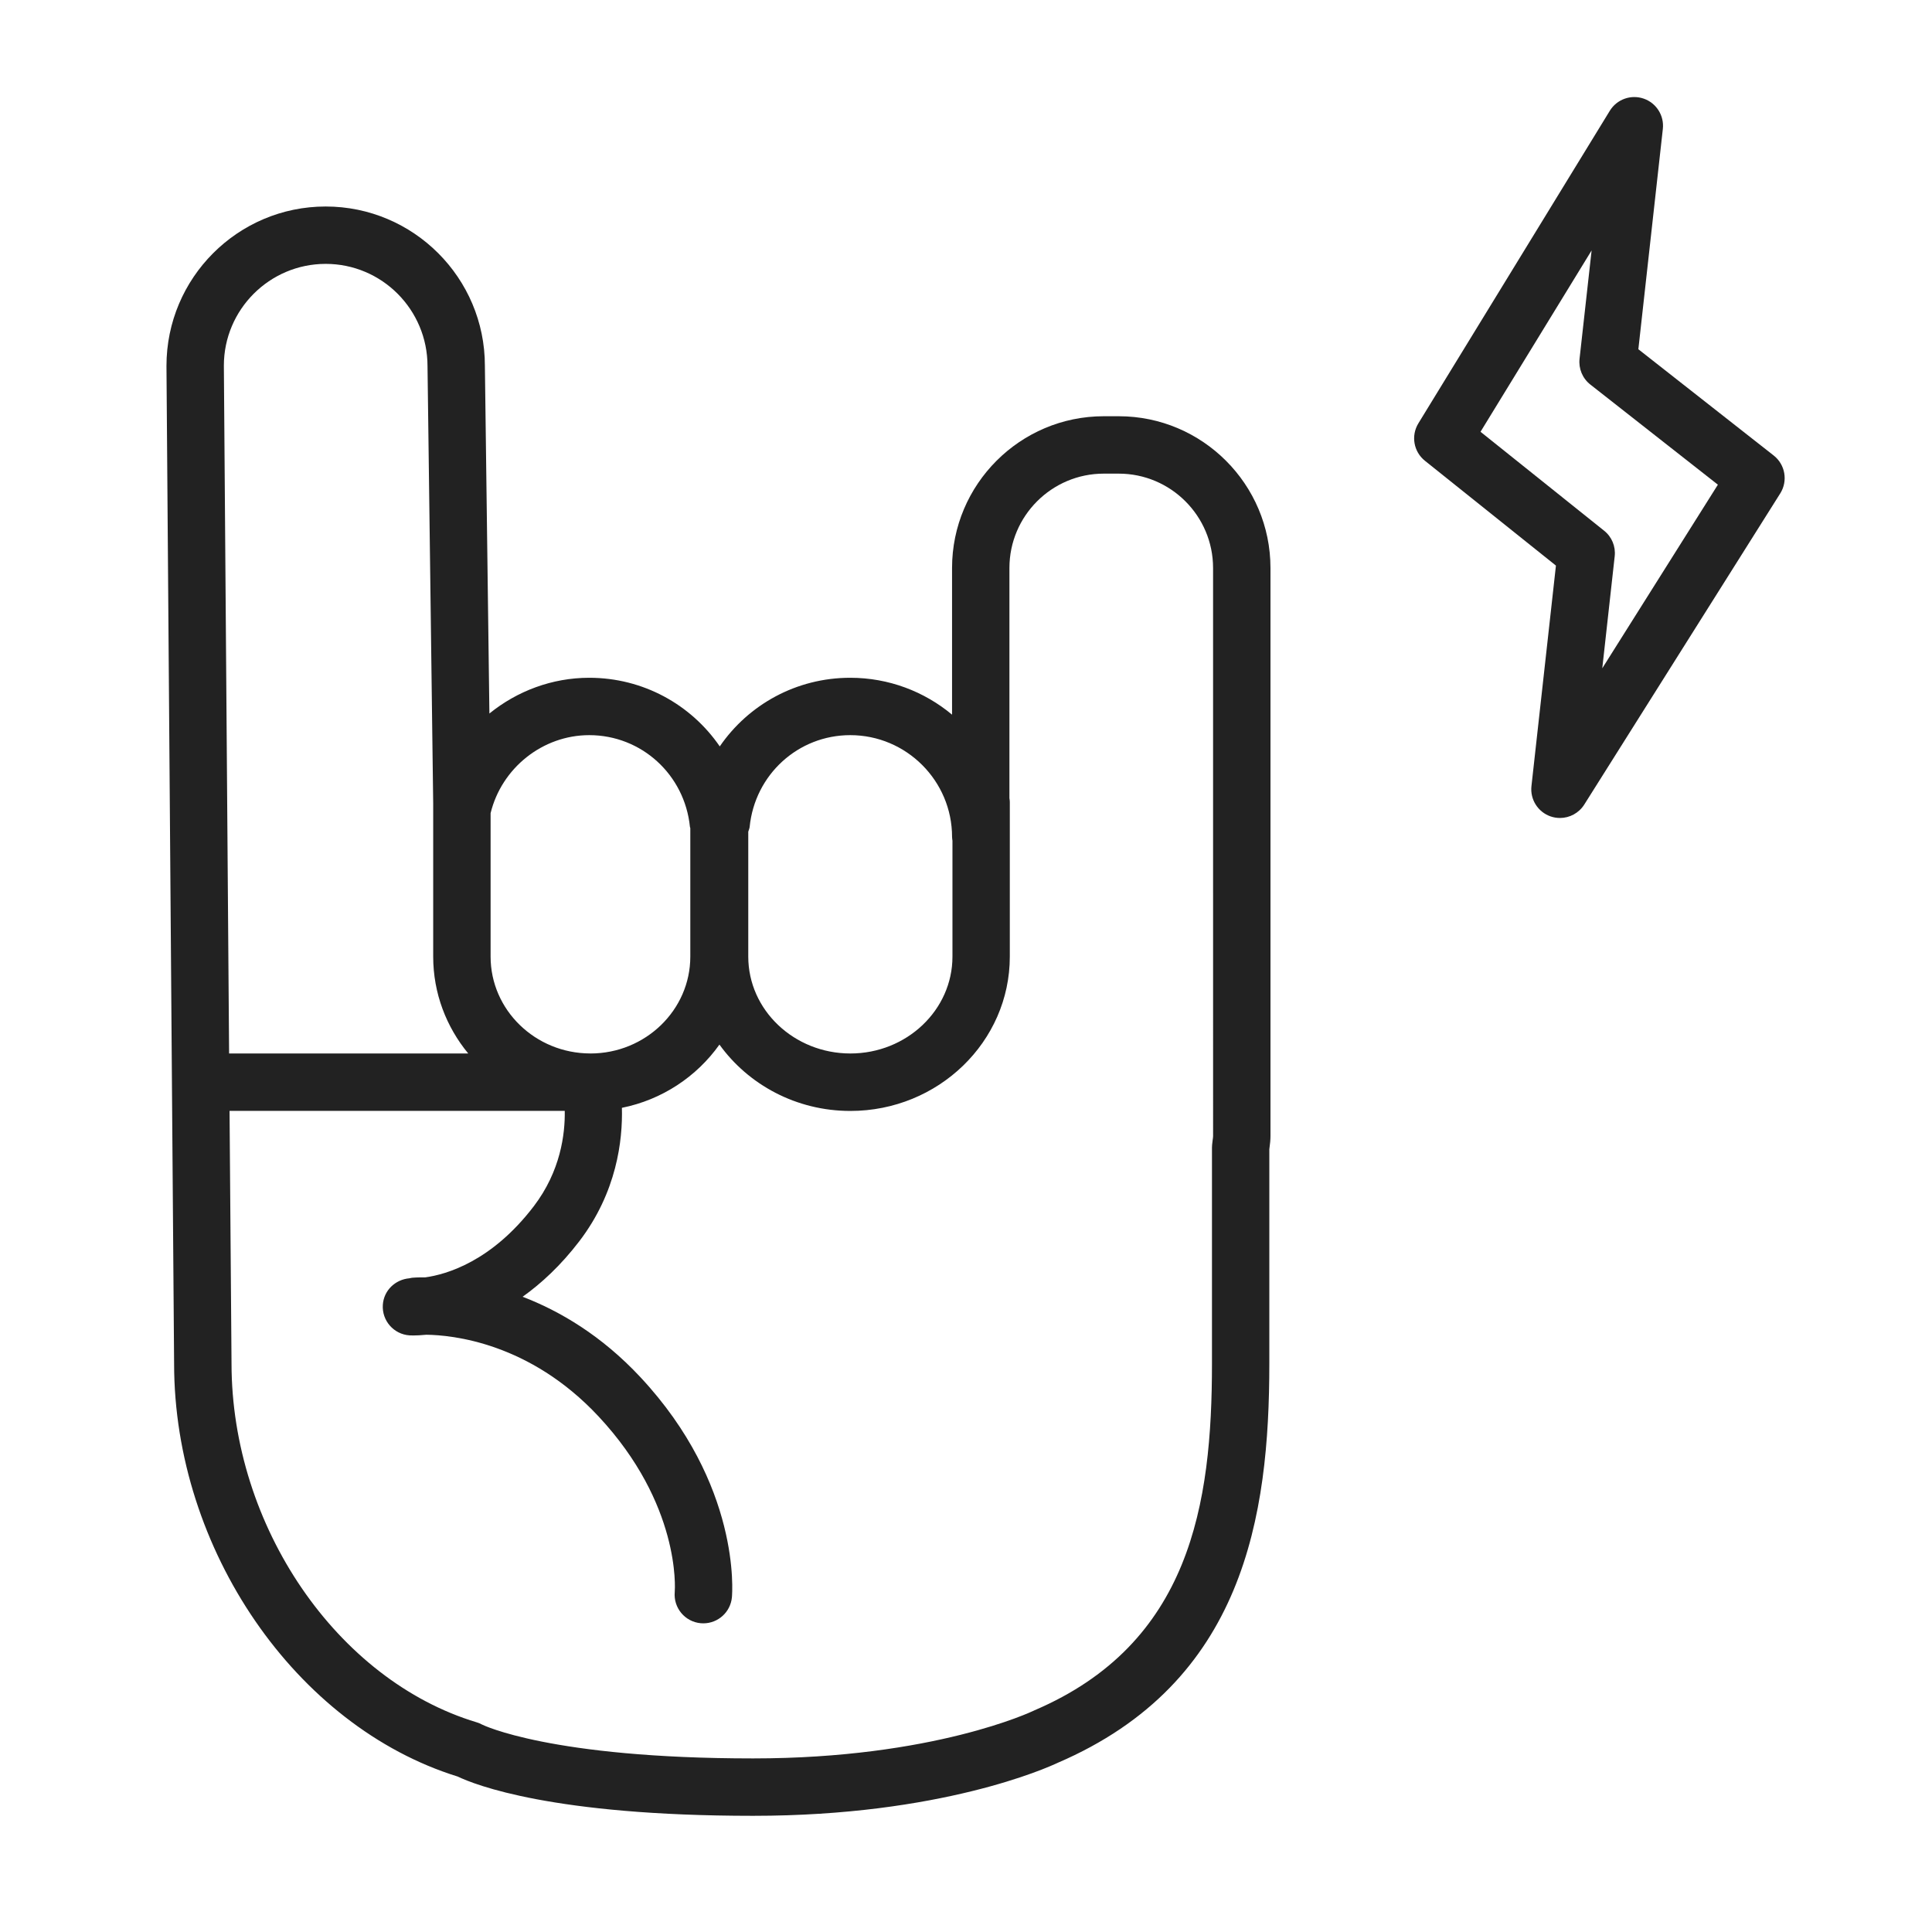
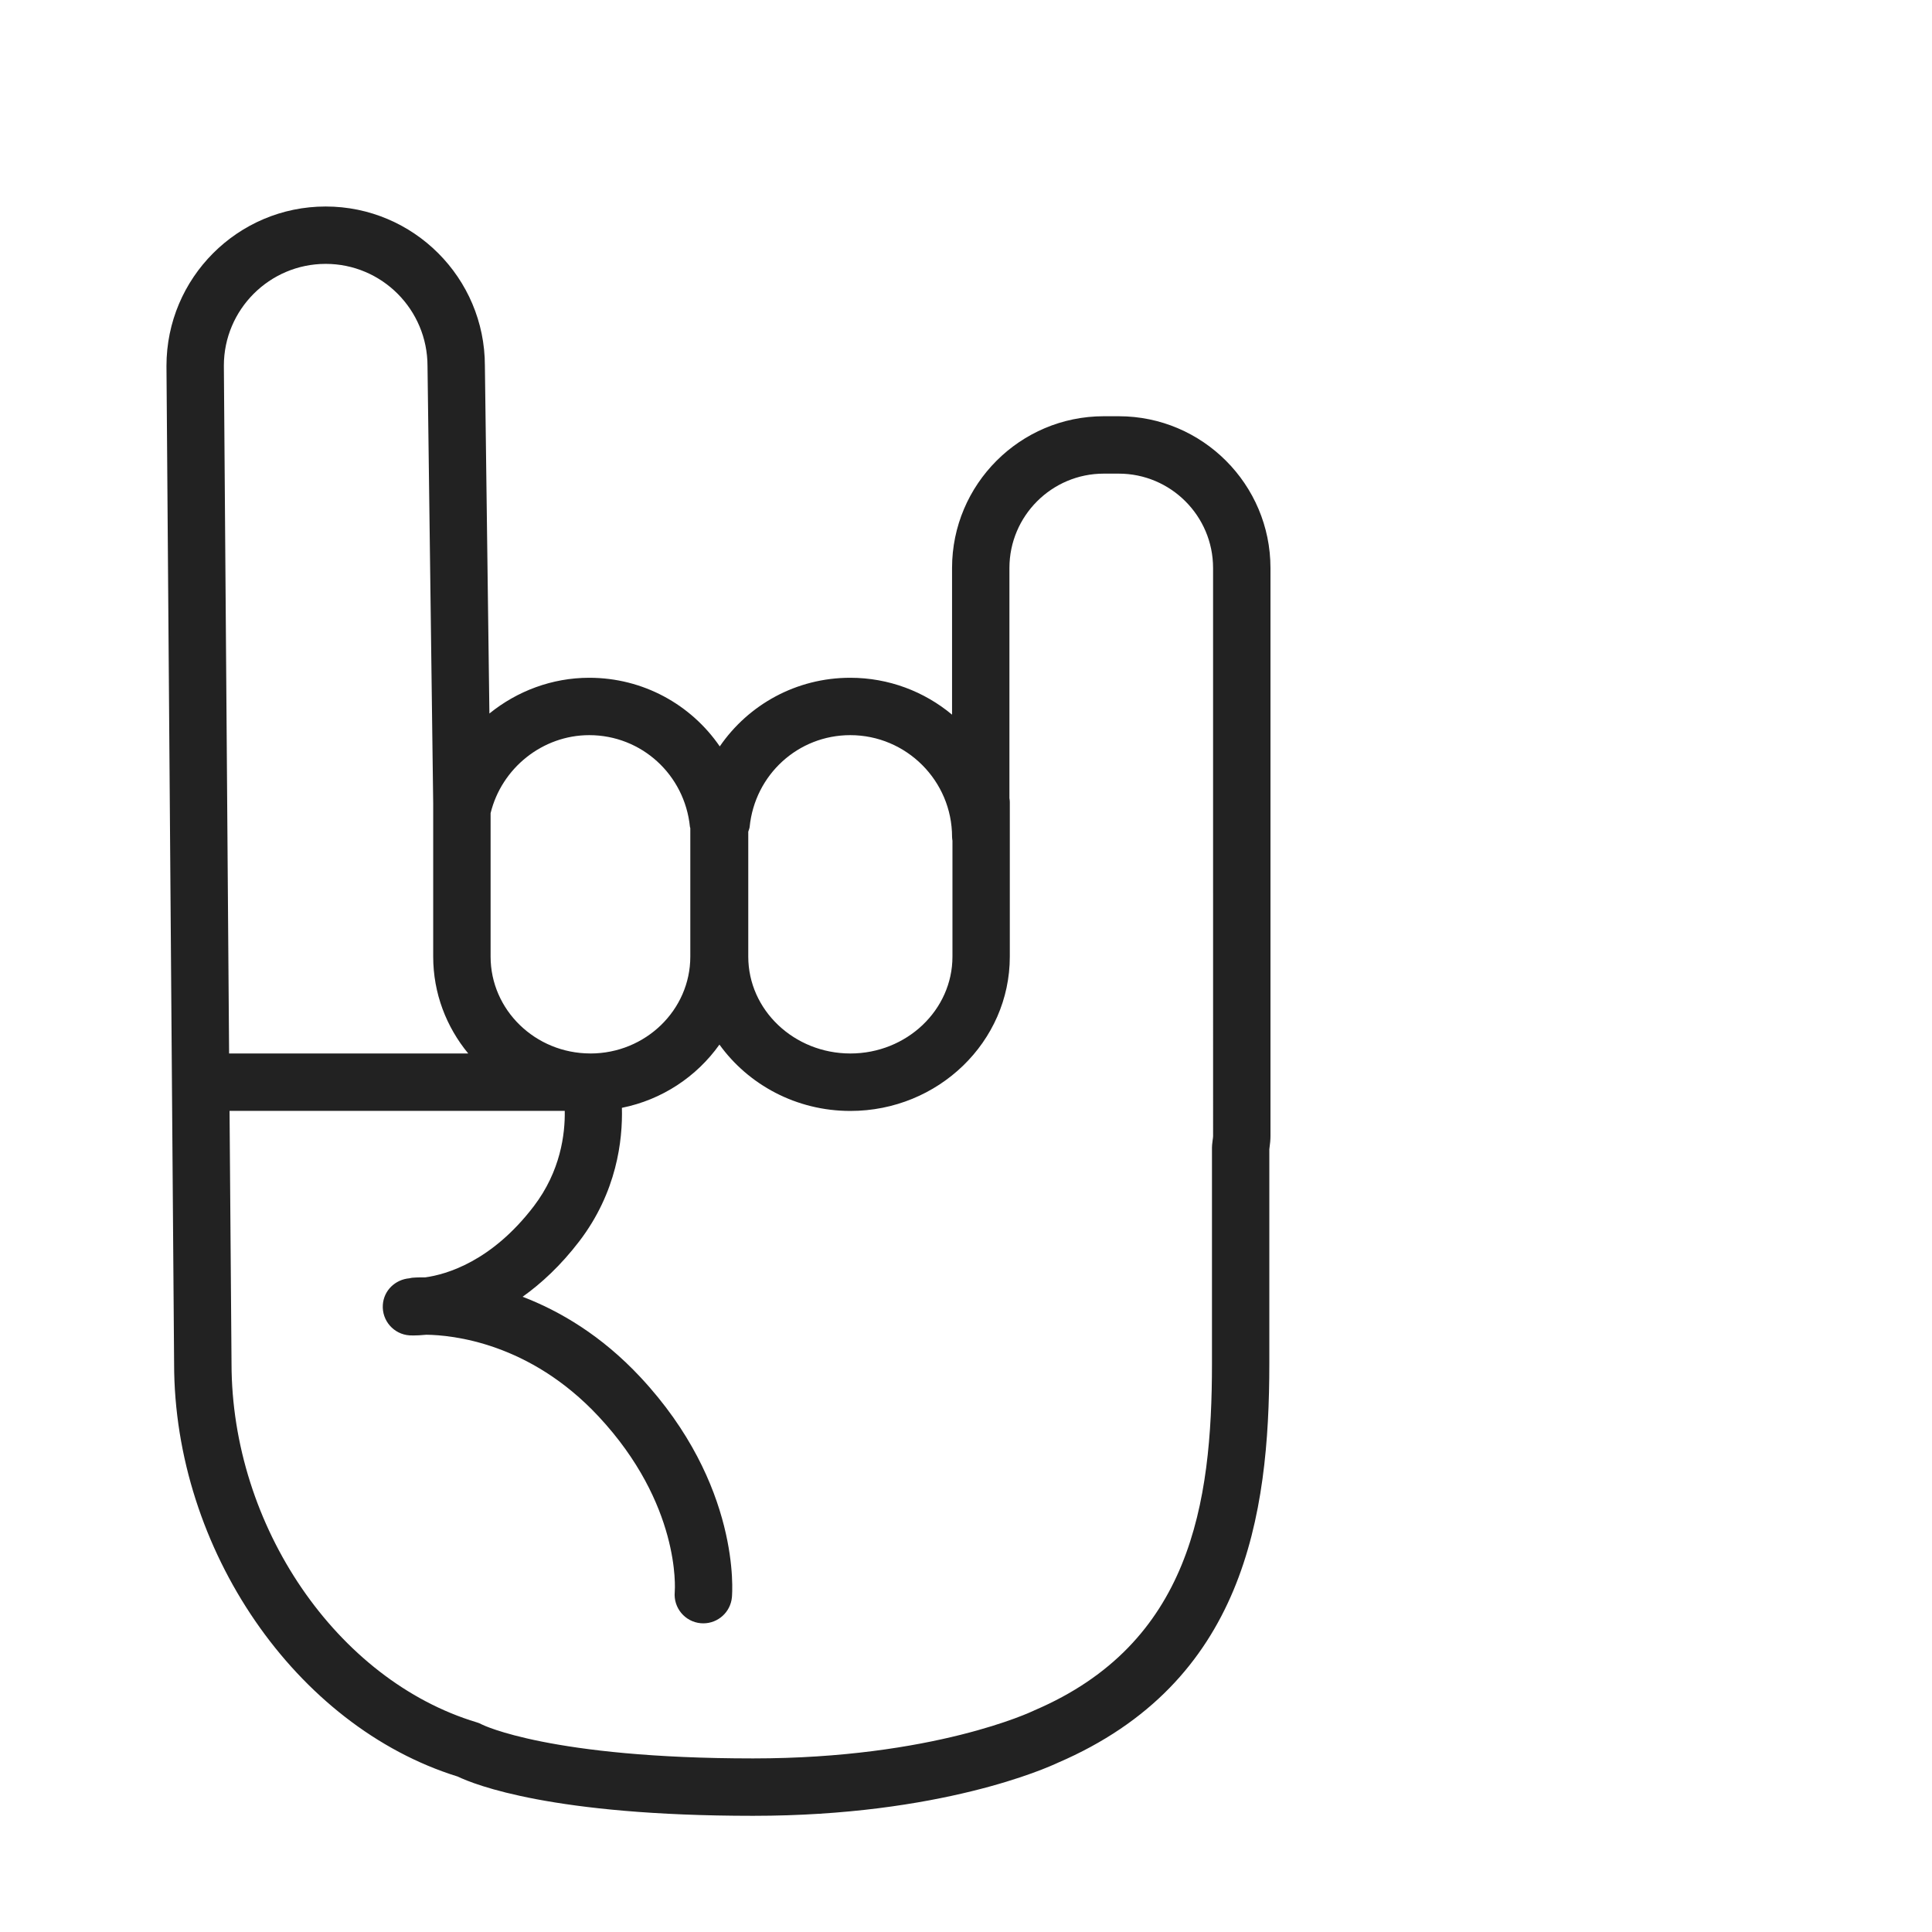
<svg xmlns="http://www.w3.org/2000/svg" width="86" height="86" viewBox="0 0 86 86" fill="none">
  <path d="M49.798 18.528H49.134C45.41 18.528 42.379 21.559 42.379 25.283V31.812C41.15 30.787 39.569 30.17 37.847 30.17C35.447 30.17 33.316 31.365 32.039 33.225C30.762 31.365 28.63 30.17 26.228 30.17C24.574 30.17 23.017 30.762 21.785 31.761L21.584 16.279C21.584 12.371 18.405 9.192 14.497 9.192C10.588 9.192 7.41 12.37 7.41 16.288L7.669 50.24C7.669 50.521 7.75 60.696 7.75 60.702C7.75 68.969 13.169 76.847 20.373 79.08C21.131 79.444 24.598 80.828 33.518 80.828C33.521 80.828 33.524 80.828 33.528 80.828C41.874 80.828 46.613 78.691 47.085 78.468C55.382 74.899 56.502 67.486 56.502 60.703V51.157L56.512 51.076C56.535 50.909 56.553 50.743 56.553 50.572V25.283C56.553 21.559 53.523 18.528 49.798 18.528ZM37.848 32.724C40.347 32.724 42.38 34.758 42.38 37.257C42.38 37.313 42.39 37.367 42.397 37.422V42.582C42.397 44.96 40.359 46.894 37.854 46.894C35.347 46.894 33.308 44.96 33.308 42.582V37.021C33.327 36.95 33.361 36.887 33.369 36.812C33.601 34.481 35.528 32.724 37.848 32.724ZM26.229 32.724C28.552 32.724 30.479 34.481 30.712 36.811C30.714 36.829 30.725 36.844 30.728 36.862V42.582C30.728 44.959 28.735 46.892 26.286 46.894C26.286 46.894 26.285 46.893 26.283 46.893H26.274C23.827 46.889 21.838 44.957 21.838 42.582V36.198C22.33 34.181 24.159 32.724 26.229 32.724ZM14.498 11.746C16.997 11.746 19.03 13.78 19.03 16.295L19.283 35.767V42.582C19.283 44.214 19.869 45.714 20.842 46.893H10.198L9.965 16.278C9.965 13.78 11.998 11.746 14.498 11.746ZM53.999 50.573C53.999 50.629 53.988 50.684 53.981 50.737L53.955 50.96C53.95 51.001 53.949 51.042 53.949 51.083V60.702C53.949 66.959 52.992 73.157 46.055 76.129C46.037 76.138 46.017 76.147 45.999 76.155C45.955 76.176 41.565 78.273 33.529 78.273C33.526 78.273 33.523 78.273 33.52 78.273C24.494 78.273 21.479 76.776 21.464 76.769C21.386 76.726 21.304 76.692 21.218 76.666C14.996 74.792 10.306 67.928 10.306 60.69C10.306 60.69 10.224 50.52 10.224 50.229L10.218 49.448H25.139C25.157 50.467 24.959 52.128 23.756 53.7C21.882 56.151 19.875 56.73 18.931 56.86C18.605 56.857 18.398 56.872 18.357 56.876C18.311 56.88 18.269 56.893 18.225 56.901C17.596 56.956 17.083 57.439 17.041 58.083C16.994 58.786 17.527 59.395 18.23 59.442C18.248 59.443 18.309 59.446 18.407 59.446C18.535 59.446 18.734 59.438 18.979 59.414C20.127 59.428 23.572 59.76 26.641 63.047C30.296 66.963 30.047 70.717 30.035 70.866C29.971 71.568 30.488 72.191 31.19 72.255C31.23 72.259 31.269 72.26 31.309 72.26C31.961 72.26 32.518 71.763 32.58 71.101C32.598 70.899 32.984 66.099 28.509 61.305C26.769 59.44 24.91 58.356 23.264 57.723C24.099 57.127 24.96 56.333 25.785 55.255C27.456 53.07 27.721 50.756 27.683 49.313C29.474 48.954 31.015 47.921 32.025 46.498C33.309 48.281 35.441 49.452 37.852 49.452C41.766 49.452 44.95 46.371 44.95 42.585V35.694C44.95 35.638 44.941 35.584 44.933 35.529V25.283C44.933 22.967 46.817 21.083 49.133 21.083H49.798C52.114 21.083 53.998 22.967 53.998 25.283L53.999 50.573Z" fill="#222222" />
-   <path d="M78.953 20.276L72.929 15.546L74.019 5.737C74.084 5.143 73.728 4.582 73.163 4.389C72.597 4.195 71.972 4.42 71.659 4.93L63.136 18.846C62.8 19.395 62.925 20.108 63.428 20.51L69.26 25.177L68.17 34.993C68.104 35.584 68.456 36.143 69.018 36.34C69.156 36.388 69.299 36.411 69.439 36.411C69.868 36.411 70.281 36.194 70.521 35.814L79.246 21.961C79.594 21.407 79.467 20.679 78.953 20.276ZM71.323 29.747L71.876 24.76C71.925 24.325 71.747 23.895 71.404 23.623L65.903 19.22L70.848 11.148L70.311 15.973C70.263 16.412 70.444 16.846 70.792 17.118L76.469 21.575L71.323 29.747Z" fill="#222222" />
</svg>